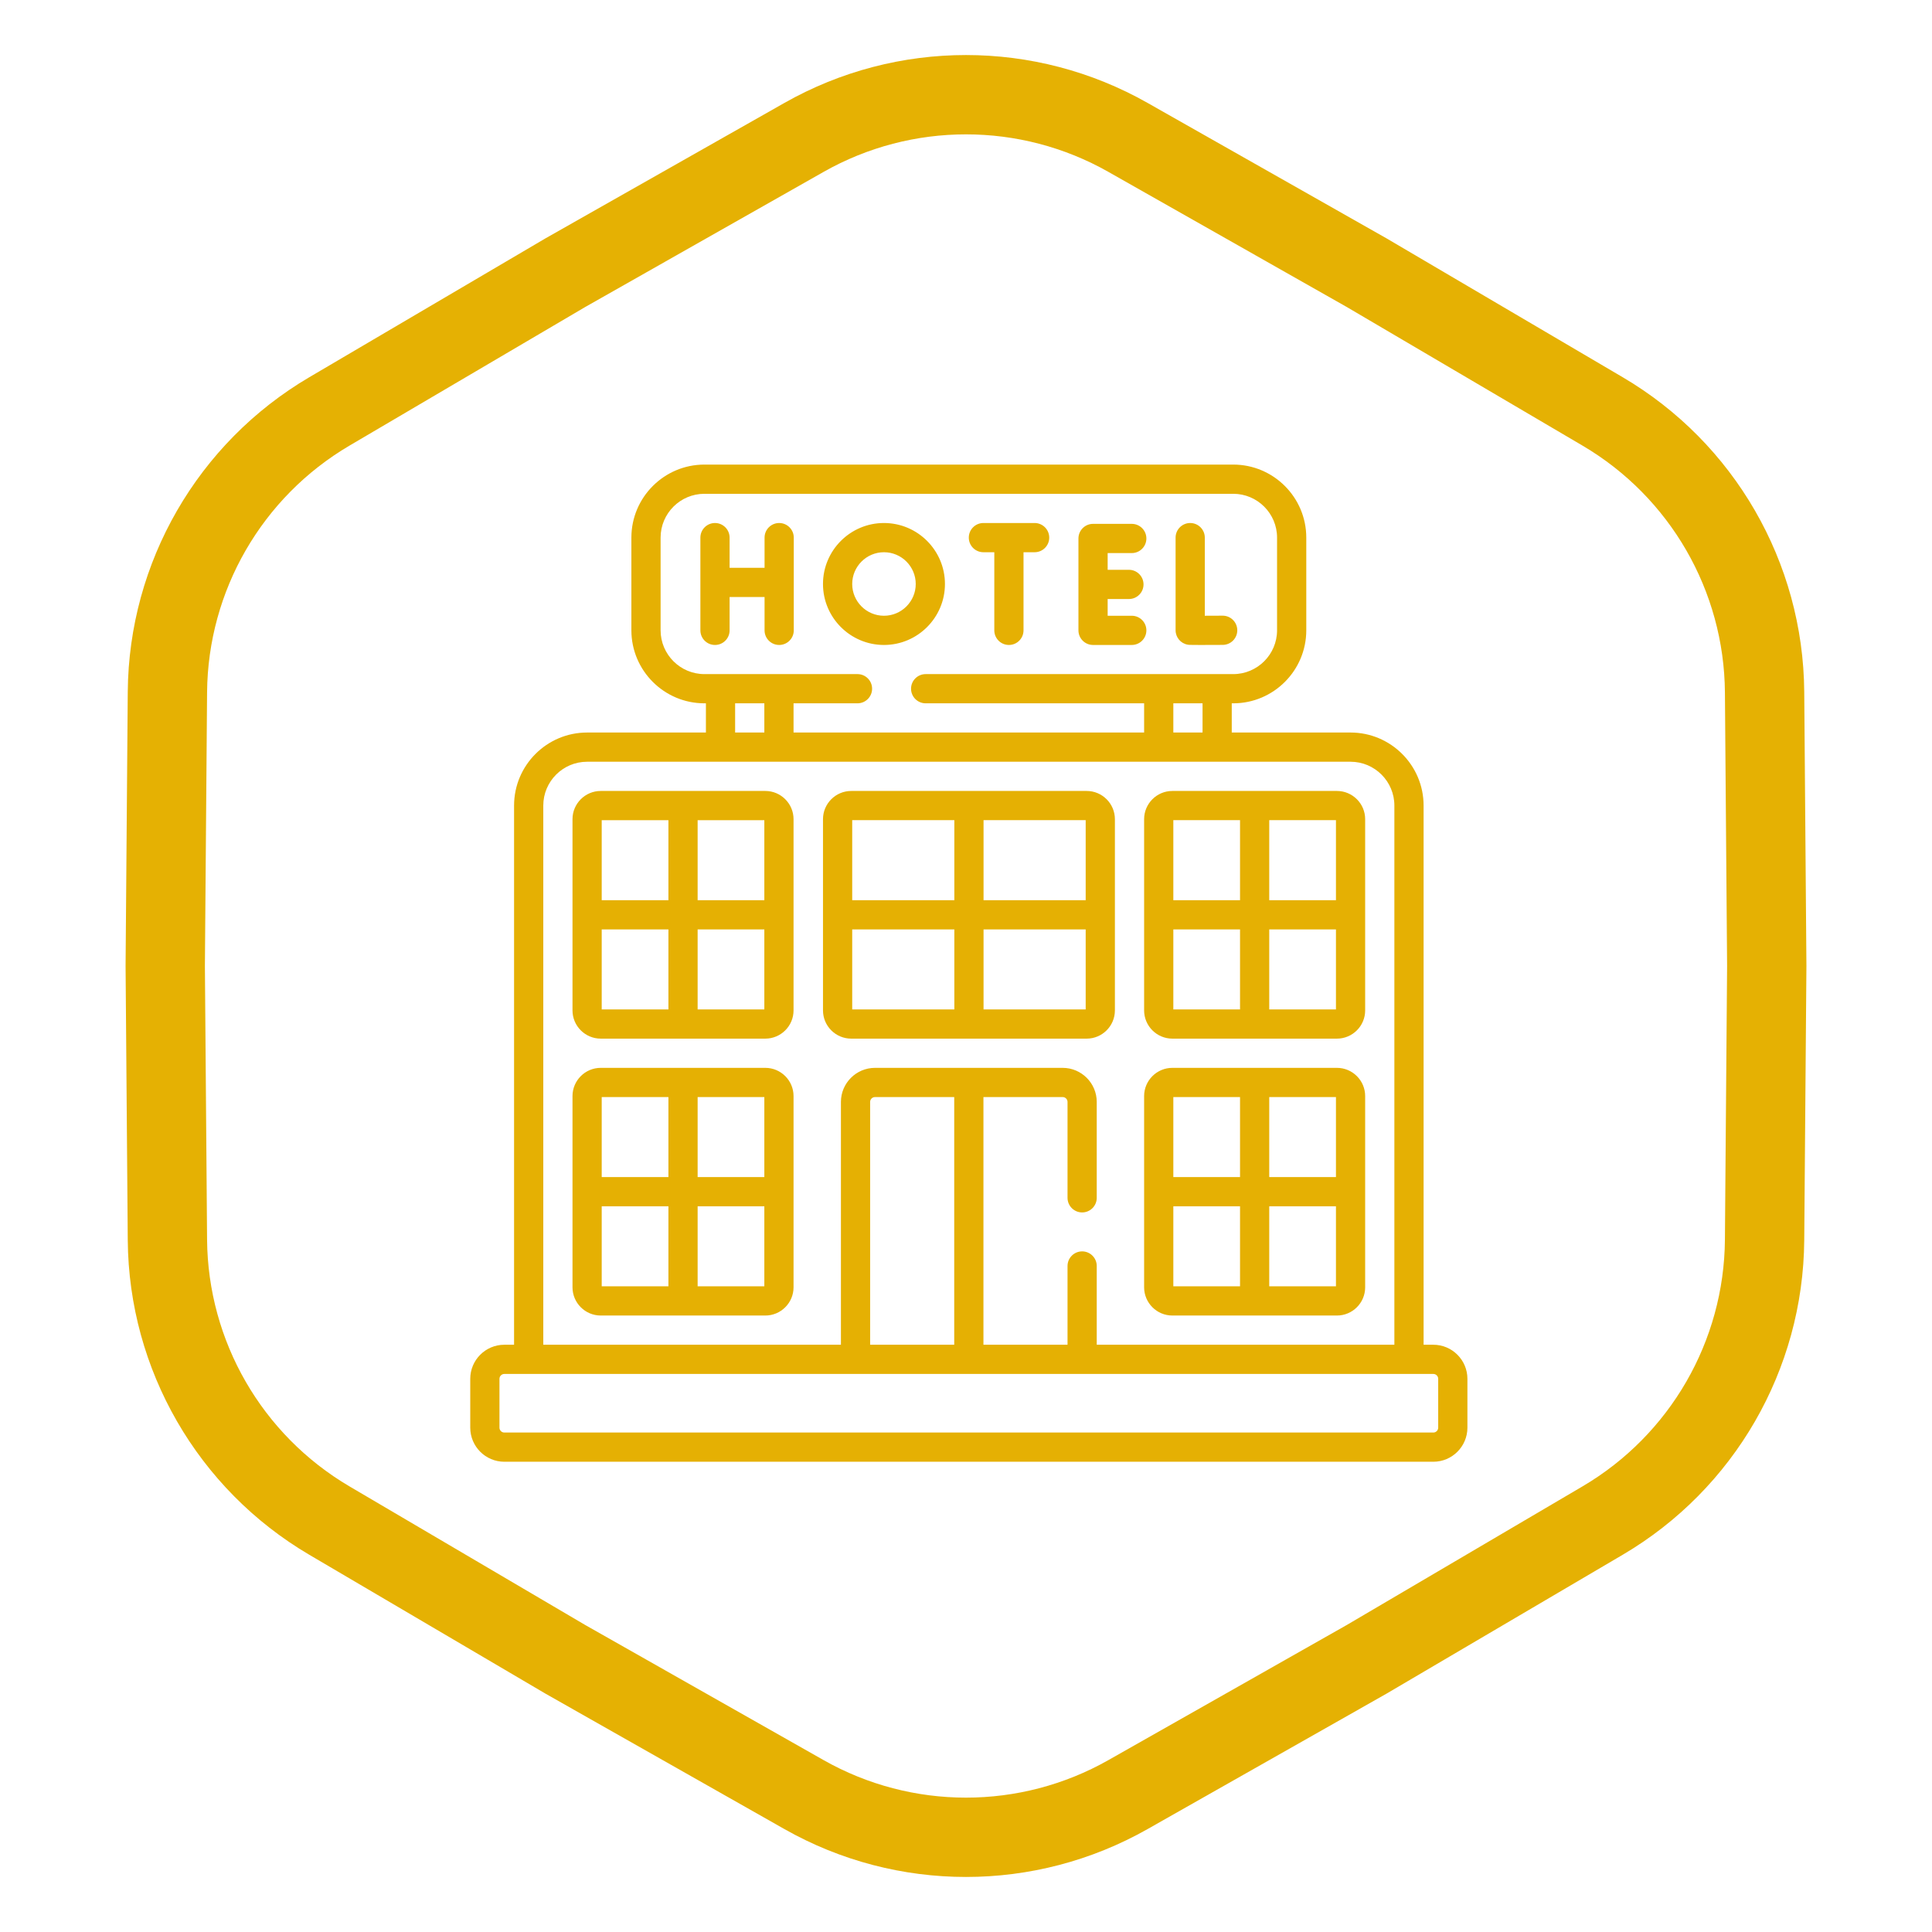
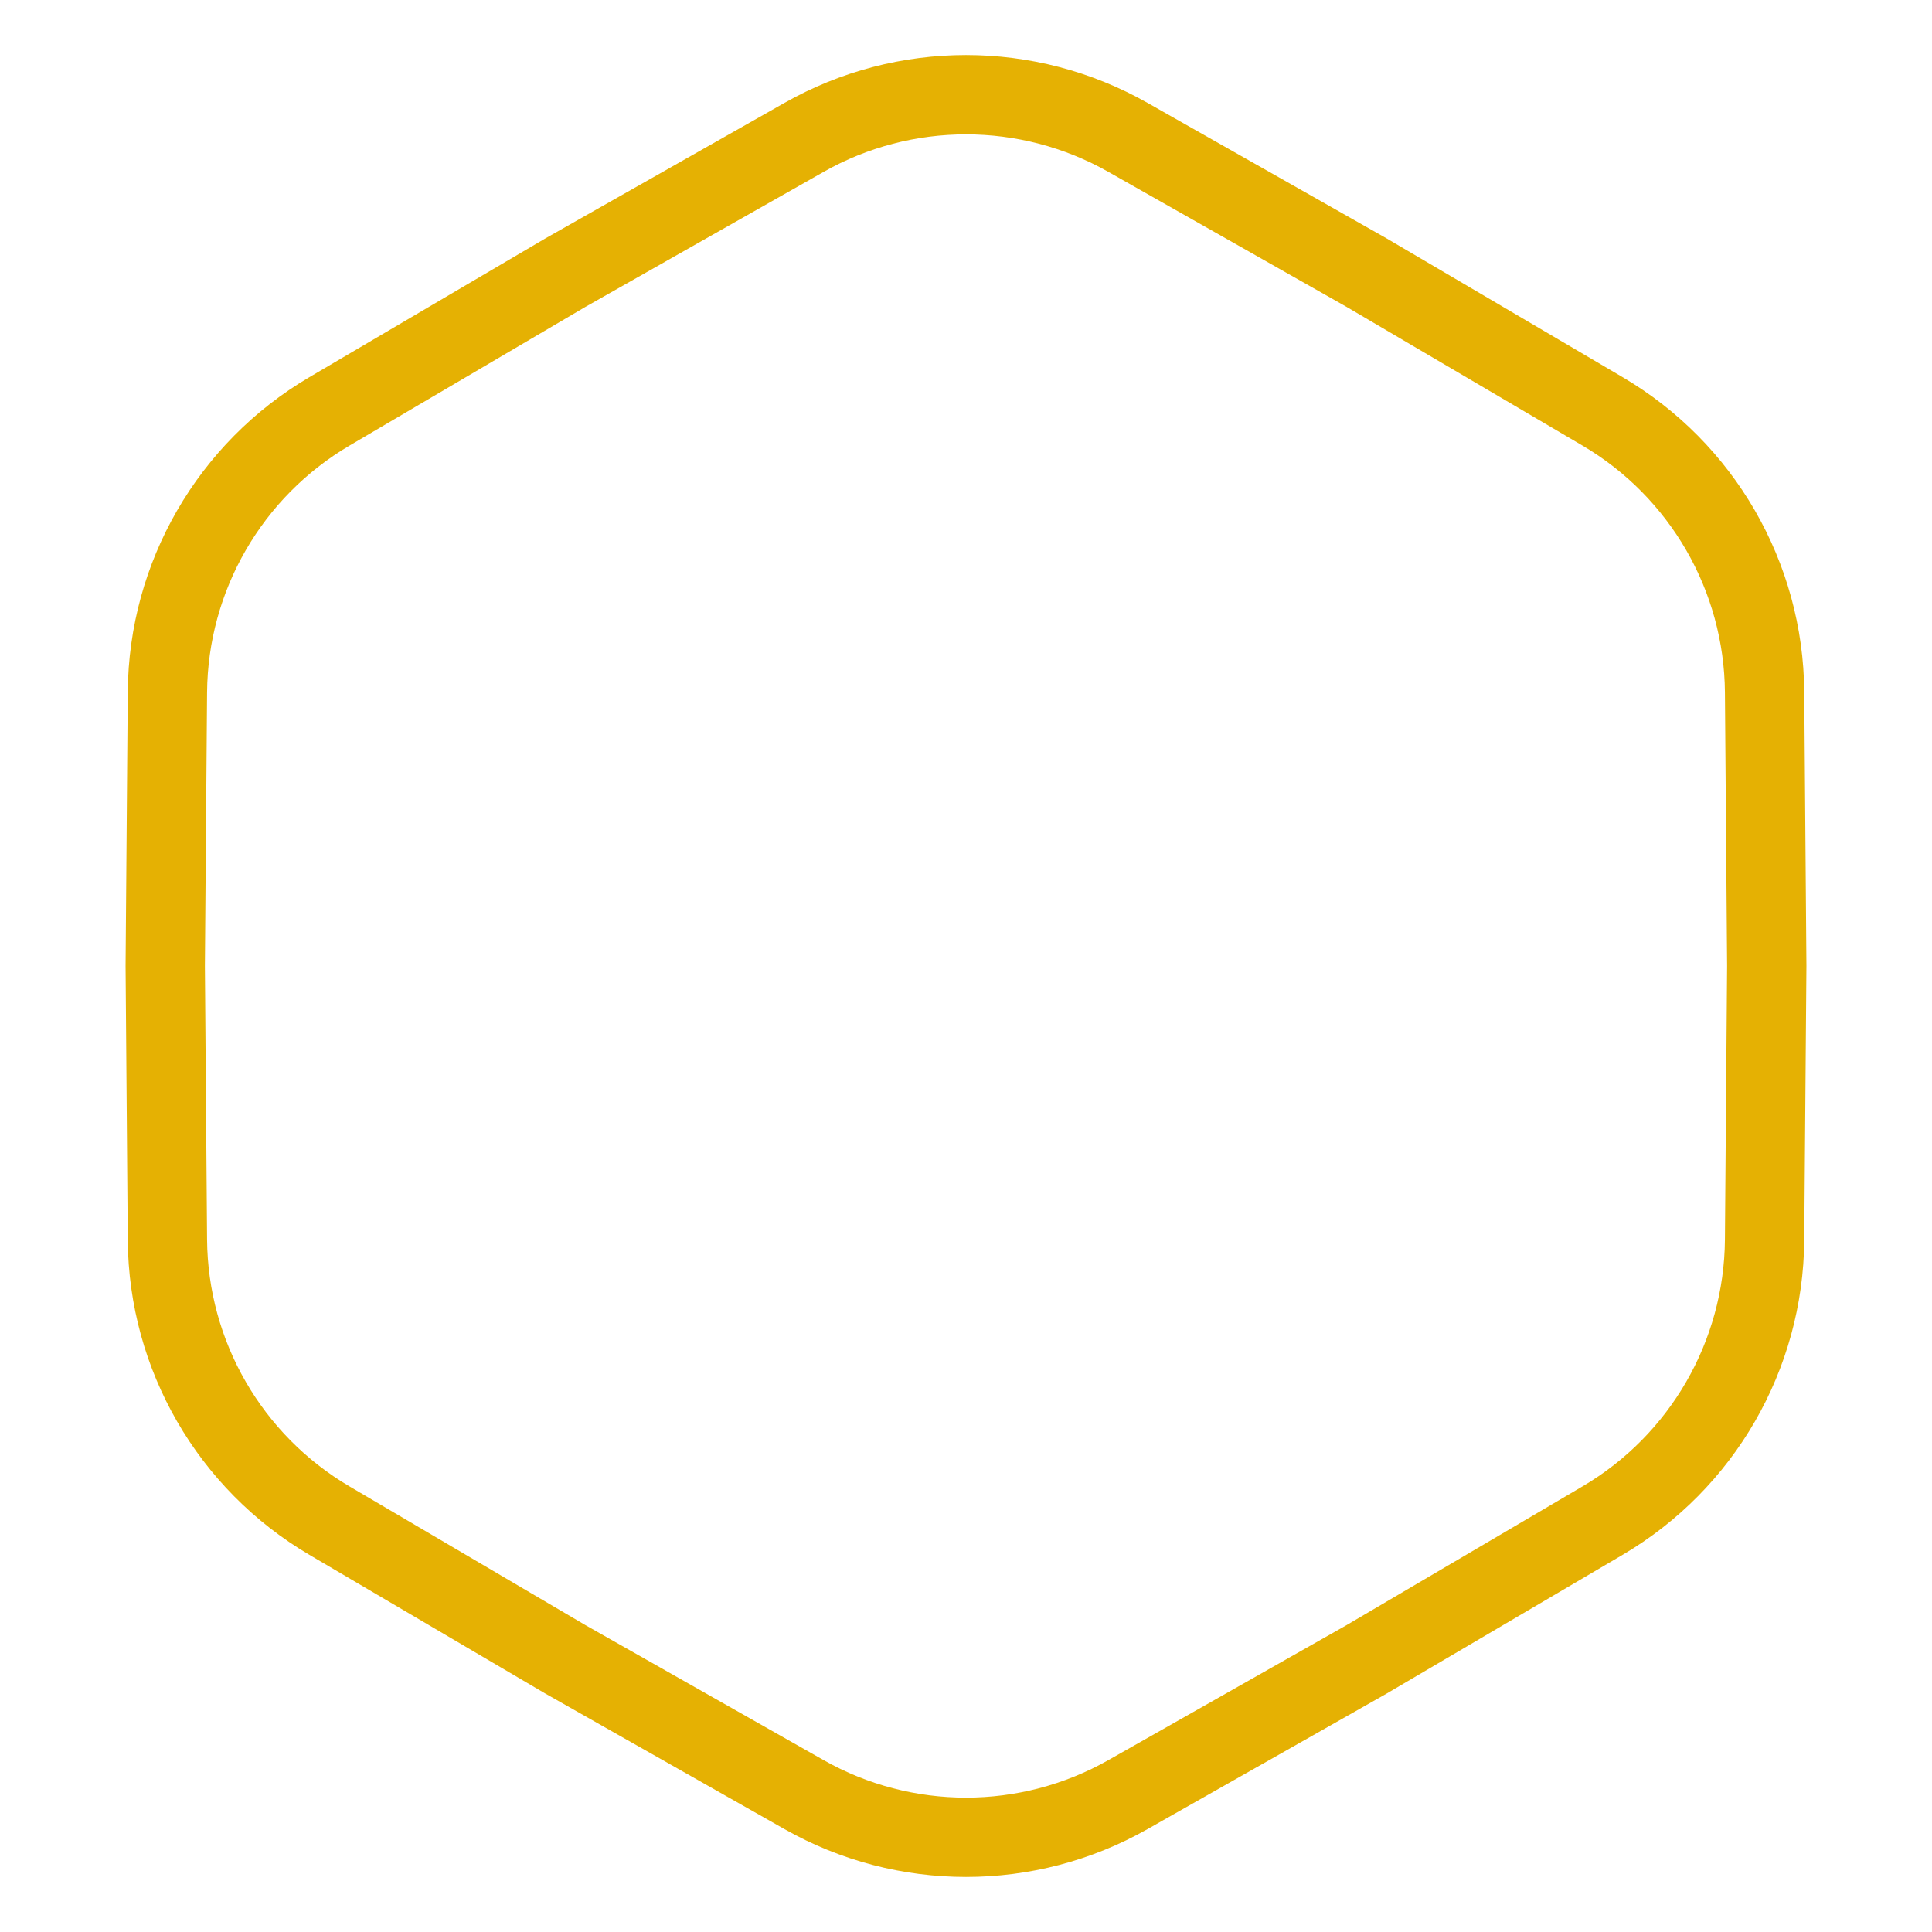
<svg xmlns="http://www.w3.org/2000/svg" width="341" height="341" viewBox="0 0 341 341" fill="none">
  <path d="M199.1 24.257L241.168 48.101L282.851 72.61C300.429 82.946 311.288 101.755 311.45 122.146L311.835 170.5L311.45 218.854C311.288 239.245 300.429 258.054 282.851 268.39L241.167 292.9L199.1 316.743C181.359 326.799 159.641 326.799 141.9 316.743L99.833 292.9L58.149 268.39C40.571 258.054 29.712 239.245 29.55 218.854L29.165 170.5L29.55 122.146C29.712 101.755 40.571 82.946 58.149 72.61L99.833 48.1L141.9 24.257C159.641 14.201 181.359 14.201 199.1 24.257Z" stroke="#E5B103" stroke-width="14" />
-   <path d="M209.637 113.787C209.819 113.818 209.94 113.838 211.801 113.838C212.684 113.838 213.959 113.834 215.817 113.824C217.241 113.816 218.389 112.655 218.381 111.231C218.373 109.812 217.22 108.667 215.803 108.667H215.789C214.724 108.674 213.605 108.678 212.649 108.68V94.891C212.649 93.467 211.495 92.312 210.071 92.312C208.647 92.312 207.493 93.467 207.493 94.891V111.246C207.493 112.502 208.399 113.576 209.637 113.787ZM166.784 103.075C166.784 97.141 161.956 92.312 156.021 92.312C150.087 92.312 145.258 97.141 145.258 103.075C145.258 109.009 150.087 113.837 156.021 113.837C161.956 113.837 166.784 109.009 166.784 103.075V103.075ZM150.415 103.075C150.415 99.984 152.93 97.469 156.021 97.469C159.112 97.469 161.628 99.984 161.628 103.075C161.628 106.166 159.113 108.681 156.021 108.681C152.93 108.681 150.415 106.166 150.415 103.075V103.075ZM192.924 113.837H199.758C201.183 113.837 202.337 112.683 202.337 111.259C202.337 109.835 201.183 108.681 199.758 108.681H195.502V105.728H199.255C200.679 105.728 201.833 104.573 201.833 103.15C201.833 101.726 200.679 100.571 199.255 100.571H195.502V97.618H199.758C201.183 97.618 202.337 96.464 202.337 95.04C202.337 93.616 201.183 92.462 199.758 92.462H192.924C191.5 92.462 190.346 93.616 190.346 95.04V111.259C190.346 112.683 191.501 113.837 192.924 113.837ZM137.524 92.312C136.1 92.312 134.946 93.467 134.946 94.891V100.216H128.775V94.891C128.775 93.467 127.621 92.312 126.197 92.312C124.773 92.312 123.619 93.467 123.619 94.891V111.259C123.619 112.683 124.773 113.837 126.197 113.837C127.621 113.837 128.775 112.683 128.775 111.259V105.372H134.946V111.259C134.946 112.683 136.1 113.837 137.524 113.837C138.948 113.837 140.102 112.683 140.102 111.259V94.891C140.102 93.467 138.948 92.312 137.524 92.312V92.312ZM173.572 97.469H175.496V111.259C175.496 112.683 176.65 113.837 178.074 113.837C179.498 113.837 180.652 112.683 180.652 111.259V97.469H182.612C184.036 97.469 185.19 96.314 185.19 94.891C185.19 93.467 184.036 92.312 182.612 92.312H173.572C172.148 92.312 170.994 93.467 170.994 94.891C170.994 96.314 172.148 97.469 173.572 97.469ZM206.922 232.192H235.969C238.717 232.192 240.953 229.955 240.953 227.207V193.461C240.953 190.713 238.717 188.477 235.969 188.477H206.922C204.174 188.477 201.938 190.713 201.938 193.461V227.208C201.938 229.956 204.174 232.192 206.922 232.192V232.192ZM224.023 193.633H235.797V207.756H224.023V193.633ZM224.023 212.912H235.797V227.035H224.023V212.912ZM207.094 193.633H218.867V207.756H207.094V193.633ZM207.094 212.912H218.867V227.035H207.094V212.912ZM252.984 237.348H251.266V142.183C251.266 135.075 245.483 129.292 238.375 129.292H217.406V124.136H217.669C224.777 124.136 230.56 118.354 230.56 111.246V94.891C230.56 87.783 224.777 82 217.669 82H124.331C117.223 82 111.44 87.783 111.44 94.891V111.246C111.44 118.354 117.223 124.136 124.331 124.136H124.594V129.292H103.625C96.517 129.292 90.734 135.075 90.734 142.183V237.348H89.016C85.699 237.348 83 240.047 83 243.363V251.984C83 255.301 85.699 258 89.016 258H252.984C256.301 258 259 255.301 259 251.984V243.363C259 240.047 256.301 237.348 252.984 237.348ZM124.331 118.98C120.066 118.98 116.596 115.51 116.596 111.246V94.891C116.596 90.626 120.066 87.156 124.331 87.156H217.669C221.933 87.156 225.403 90.626 225.403 94.891V111.246C225.403 115.51 221.933 118.98 217.669 118.98H163.379C161.955 118.98 160.801 120.134 160.801 121.558C160.801 122.982 161.955 124.136 163.379 124.136H201.938V129.292H140.062V124.136H151.348C152.772 124.136 153.926 122.982 153.926 121.558C153.926 120.134 152.772 118.98 151.348 118.98H124.331ZM212.25 124.136V129.292H207.094V124.136H212.25ZM134.906 124.136V129.292H129.75V124.136H134.906ZM95.891 142.183C95.891 137.918 99.36 134.449 103.625 134.449H238.375C242.64 134.449 246.109 137.918 246.109 142.183V237.348H193.576V223.448C193.576 222.024 192.422 220.87 190.998 220.87C189.574 220.87 188.42 222.024 188.42 223.448V237.348H173.578V193.633H187.56C188.035 193.633 188.42 194.018 188.42 194.492V211.417C188.42 212.841 189.574 213.995 190.998 213.995C192.422 213.995 193.576 212.841 193.576 211.417V194.492C193.576 191.175 190.877 188.477 187.56 188.477H154.44C151.123 188.477 148.424 191.175 148.424 194.492V237.348H95.891V142.183ZM168.422 193.633V237.348H153.58V194.492C153.58 194.018 153.965 193.633 154.44 193.633H168.422ZM253.844 251.984C253.844 252.458 253.458 252.844 252.984 252.844H89.016C88.542 252.844 88.156 252.458 88.156 251.984V243.363C88.156 242.89 88.542 242.504 89.016 242.504H252.984C253.458 242.504 253.844 242.89 253.844 243.363V251.984ZM191.797 183.32C194.545 183.32 196.781 181.084 196.781 178.336V144.59C196.781 141.841 194.545 139.605 191.797 139.605H150.243C147.495 139.605 145.259 141.841 145.259 144.59V178.336C145.259 181.084 147.495 183.32 150.243 183.32H191.797ZM173.598 144.761H191.625V158.885H173.598V144.761ZM173.598 164.041H191.625V178.164H173.598V164.041ZM150.415 144.761H168.442V158.885H150.415V144.761ZM150.415 164.041H168.442V178.164H150.415V164.041ZM135.078 188.477H106.031C103.283 188.477 101.047 190.713 101.047 193.461V227.208C101.047 229.956 103.283 232.192 106.031 232.192H135.078C137.826 232.192 140.062 229.956 140.062 227.208V193.461C140.062 190.712 137.826 188.477 135.078 188.477ZM117.977 227.035H106.203V212.912H117.977V227.035ZM117.977 207.756H106.203V193.633H117.977V207.756ZM134.906 227.035H123.133V212.912H134.906V227.035ZM134.906 207.756H123.133V193.633H134.906V207.756ZM206.922 183.32H235.969C238.717 183.32 240.953 181.084 240.953 178.336V144.59C240.953 141.841 238.717 139.605 235.969 139.605H206.922C204.174 139.605 201.938 141.841 201.938 144.59V178.336C201.938 181.084 204.174 183.32 206.922 183.32ZM224.023 144.761H235.797V158.884H224.023V144.761ZM224.023 164.041H235.797V178.164H224.023V164.041ZM207.094 144.761H218.867V158.884H207.094V144.761ZM207.094 164.041H218.867V178.164H207.094V164.041ZM135.078 139.605H106.031C103.283 139.605 101.047 141.841 101.047 144.589V178.336C101.047 181.084 103.283 183.32 106.031 183.32H135.078C137.826 183.32 140.062 181.084 140.062 178.336V144.589C140.062 141.841 137.826 139.605 135.078 139.605ZM117.977 178.164H106.203V164.041H117.977V178.164ZM117.977 158.885H106.203V144.762H117.977V158.885ZM134.906 178.164H123.133V164.041H134.906V178.164ZM134.906 158.885H123.133V144.762H134.906V158.885Z" fill="#E5B003" />
</svg>